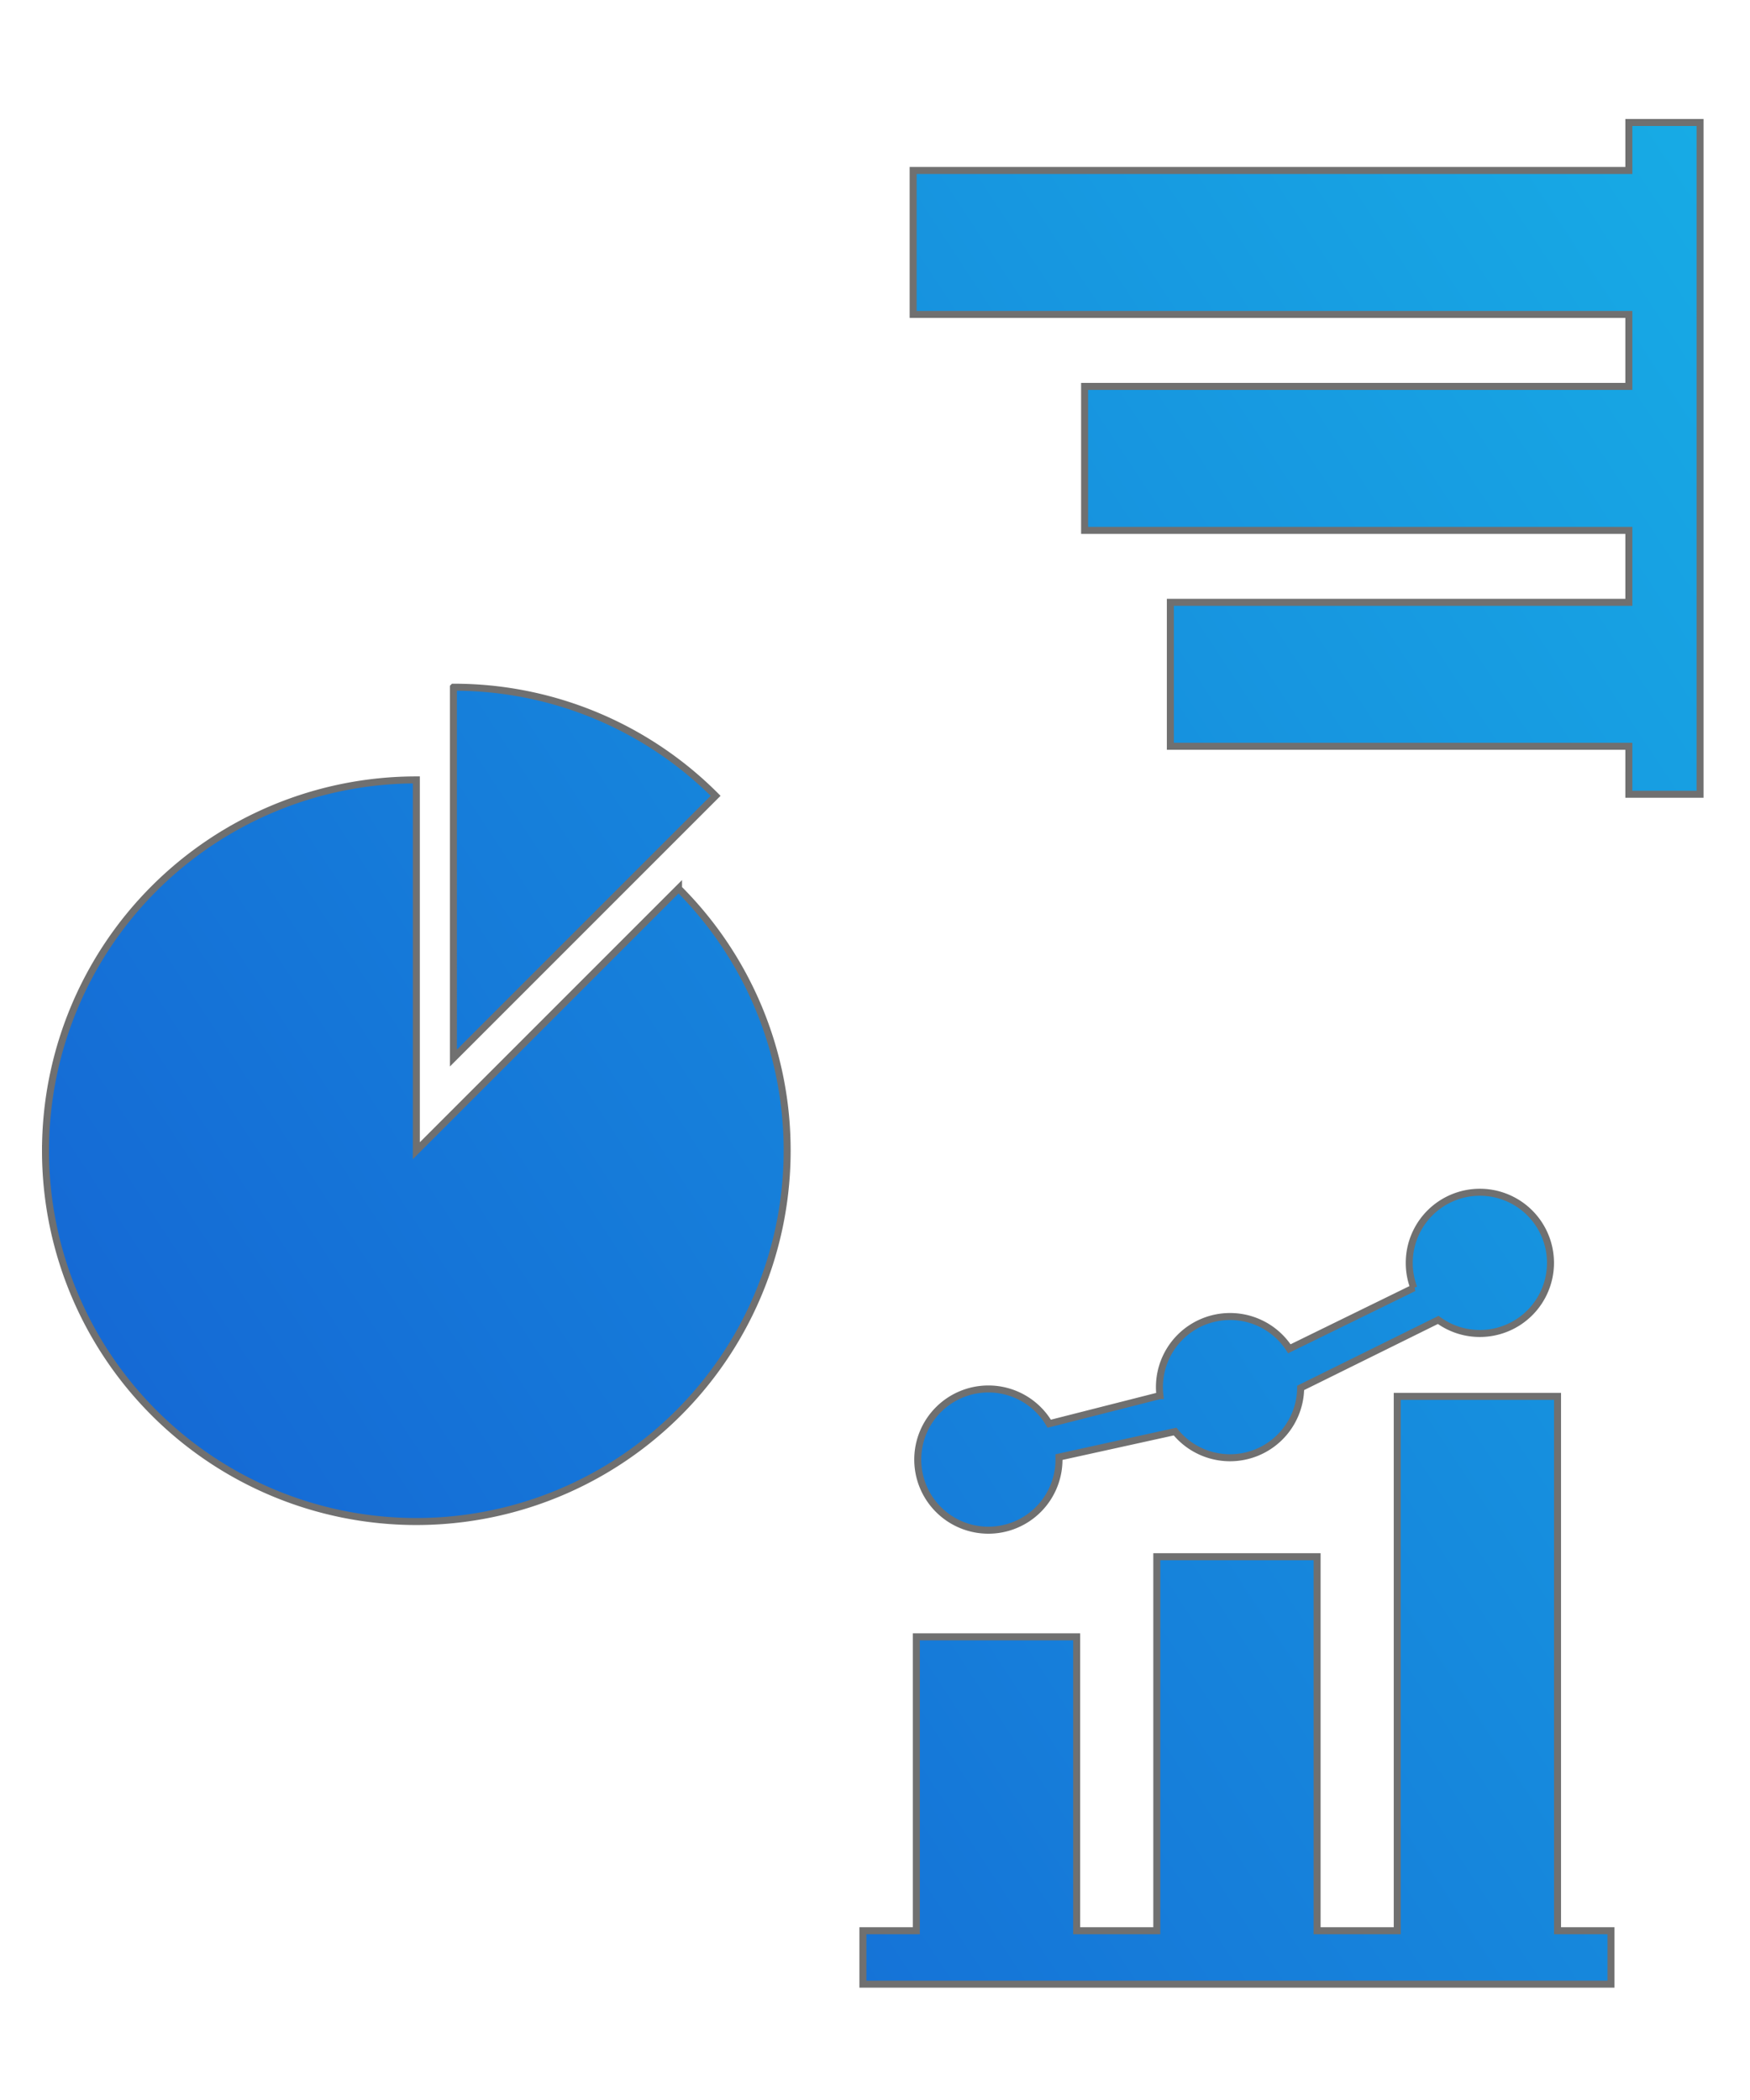
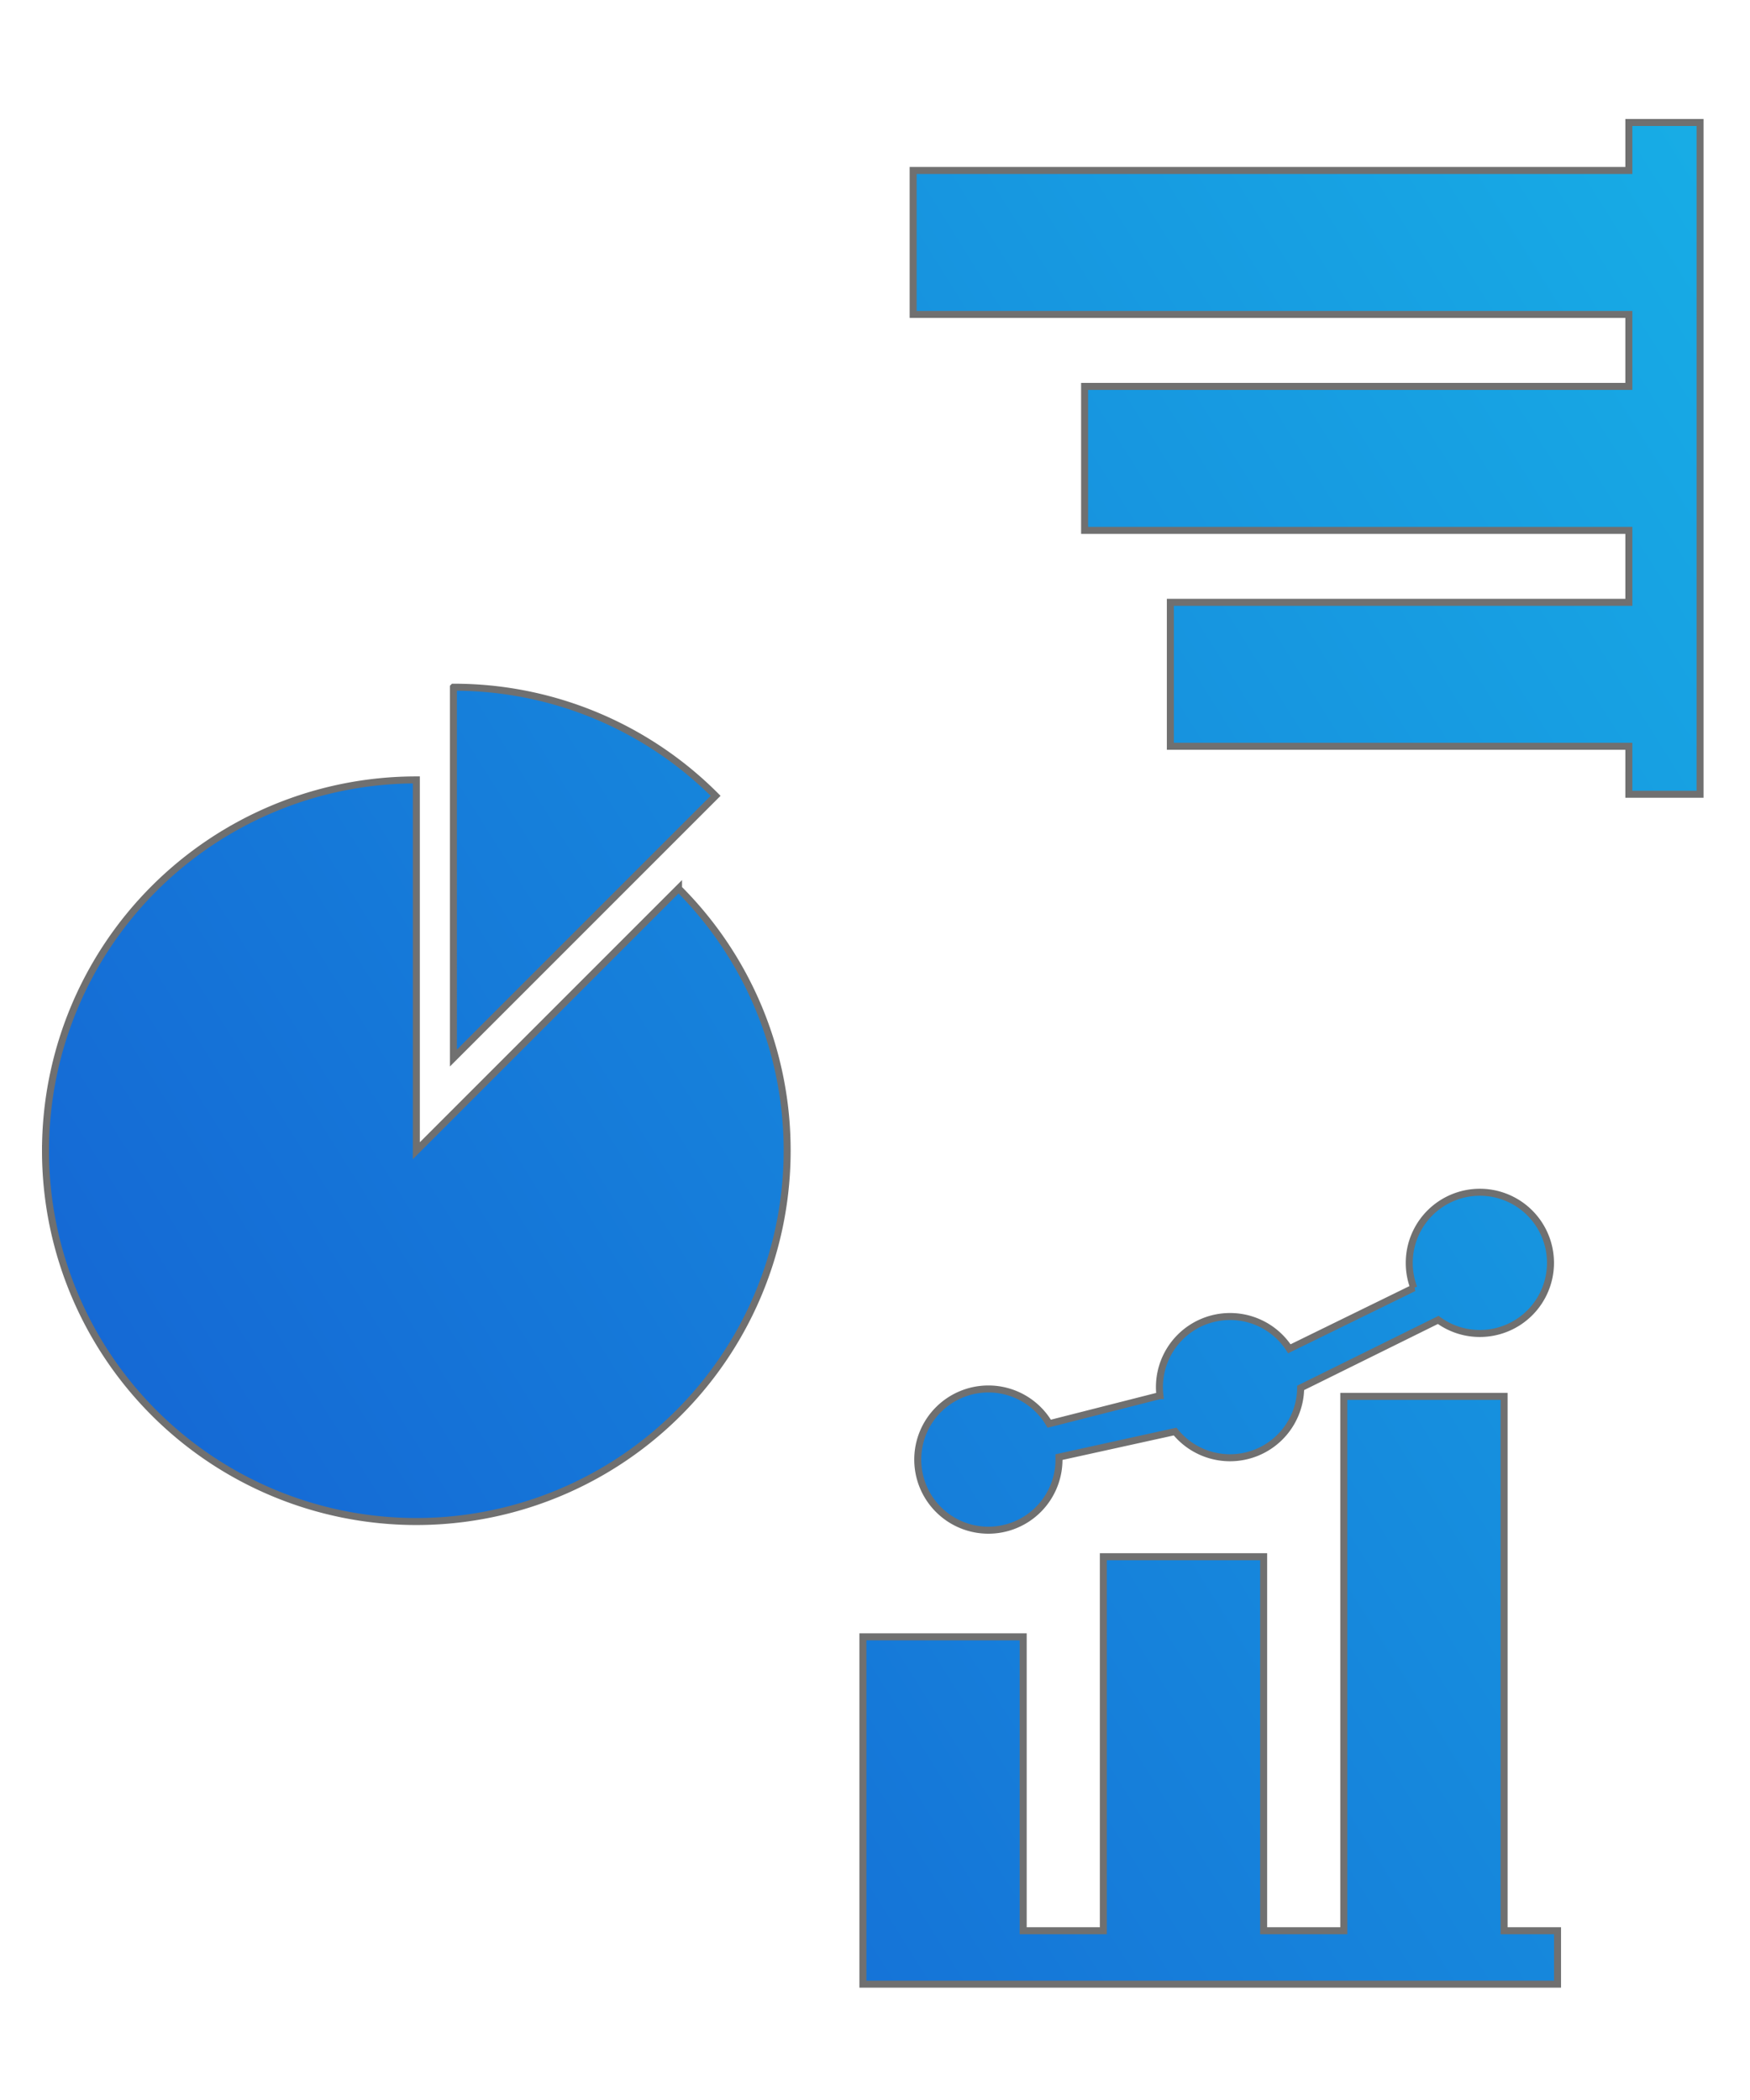
<svg xmlns="http://www.w3.org/2000/svg" width="250" height="300" viewBox="0 0 250 300">
  <defs>
    <linearGradient id="linear-gradient" x1="-0.187" y1="0.878" x2="1.056" y2="0.223" gradientUnits="objectBoundingBox">
      <stop offset="0" stop-color="#1455d0" />
      <stop offset="1" stop-color="#18b8e8" />
    </linearGradient>
  </defs>
  <g id="グループ化_304" data-name="グループ化 304" transform="translate(-942 -928)">
-     <path id="合体_54" data-name="合体 54" d="M-11473.617,263.954v-7.633h7.636V214.335h22.9v41.986h11.449V202.886h22.9v53.435h11.449V179.985h22.9v76.336h7.636v7.633Zm7.836-74.94a10.087,10.087,0,0,1,10.088-10.088,10.084,10.084,0,0,1,8.694,4.965l15.813-4.02a10.239,10.239,0,0,1-.07-1.207,10.085,10.085,0,0,1,10.088-10.088,10.077,10.077,0,0,1,8.471,4.608l17.778-8.7a10.082,10.082,0,0,1-.648-3.572,10.087,10.087,0,0,1,10.088-10.088,10.089,10.089,0,0,1,10.088,10.088A10.09,10.09,0,0,1-11385.48,171a10.052,10.052,0,0,1-5.948-1.937l-19.652,9.71a10.09,10.09,0,0,1-10.088,9.98,10.077,10.077,0,0,1-7.848-3.744l-16.595,3.653c0,.116.006.236.006.352a10.087,10.087,0,0,1-10.088,10.088A10.087,10.087,0,0,1-11465.781,189.014Zm-124.607-44.124a52.976,52.976,0,0,1,52.976-52.972V144.89l37.456-37.46a52.819,52.819,0,0,1,15.516,37.46,52.972,52.972,0,0,1-52.972,52.972A52.976,52.976,0,0,1-11590.389,144.89Zm58.272-66.216a52.8,52.8,0,0,1,37.456,15.516l-37.456,37.46Zm167.919,15.294V87.113h-65.5V66.551h65.5V56.268h-77.749V35.7h77.749V25.42h-102.244V4.855h102.244V-2h10.173V93.969Z" transform="translate(12538.889 947.498)" stroke="#707070" stroke-width="1" fill="url(#linear-gradient)" />
-     <rect id="長方形_330" data-name="長方形 330" width="250" height="300" transform="translate(942 928)" fill="none" />
+     <path id="合体_54" data-name="合体 54" d="M-11473.617,263.954v-7.633V214.335h22.9v41.986h11.449V202.886h22.9v53.435h11.449V179.985h22.9v76.336h7.636v7.633Zm7.836-74.94a10.087,10.087,0,0,1,10.088-10.088,10.084,10.084,0,0,1,8.694,4.965l15.813-4.02a10.239,10.239,0,0,1-.07-1.207,10.085,10.085,0,0,1,10.088-10.088,10.077,10.077,0,0,1,8.471,4.608l17.778-8.7a10.082,10.082,0,0,1-.648-3.572,10.087,10.087,0,0,1,10.088-10.088,10.089,10.089,0,0,1,10.088,10.088A10.09,10.09,0,0,1-11385.48,171a10.052,10.052,0,0,1-5.948-1.937l-19.652,9.71a10.09,10.09,0,0,1-10.088,9.98,10.077,10.077,0,0,1-7.848-3.744l-16.595,3.653c0,.116.006.236.006.352a10.087,10.087,0,0,1-10.088,10.088A10.087,10.087,0,0,1-11465.781,189.014Zm-124.607-44.124a52.976,52.976,0,0,1,52.976-52.972V144.89l37.456-37.46a52.819,52.819,0,0,1,15.516,37.46,52.972,52.972,0,0,1-52.972,52.972A52.976,52.976,0,0,1-11590.389,144.89Zm58.272-66.216a52.8,52.8,0,0,1,37.456,15.516l-37.456,37.46Zm167.919,15.294V87.113h-65.5V66.551h65.5V56.268h-77.749V35.7h77.749V25.42h-102.244V4.855h102.244V-2h10.173V93.969Z" transform="translate(12538.889 947.498)" stroke="#707070" stroke-width="1" fill="url(#linear-gradient)" />
  </g>
</svg>